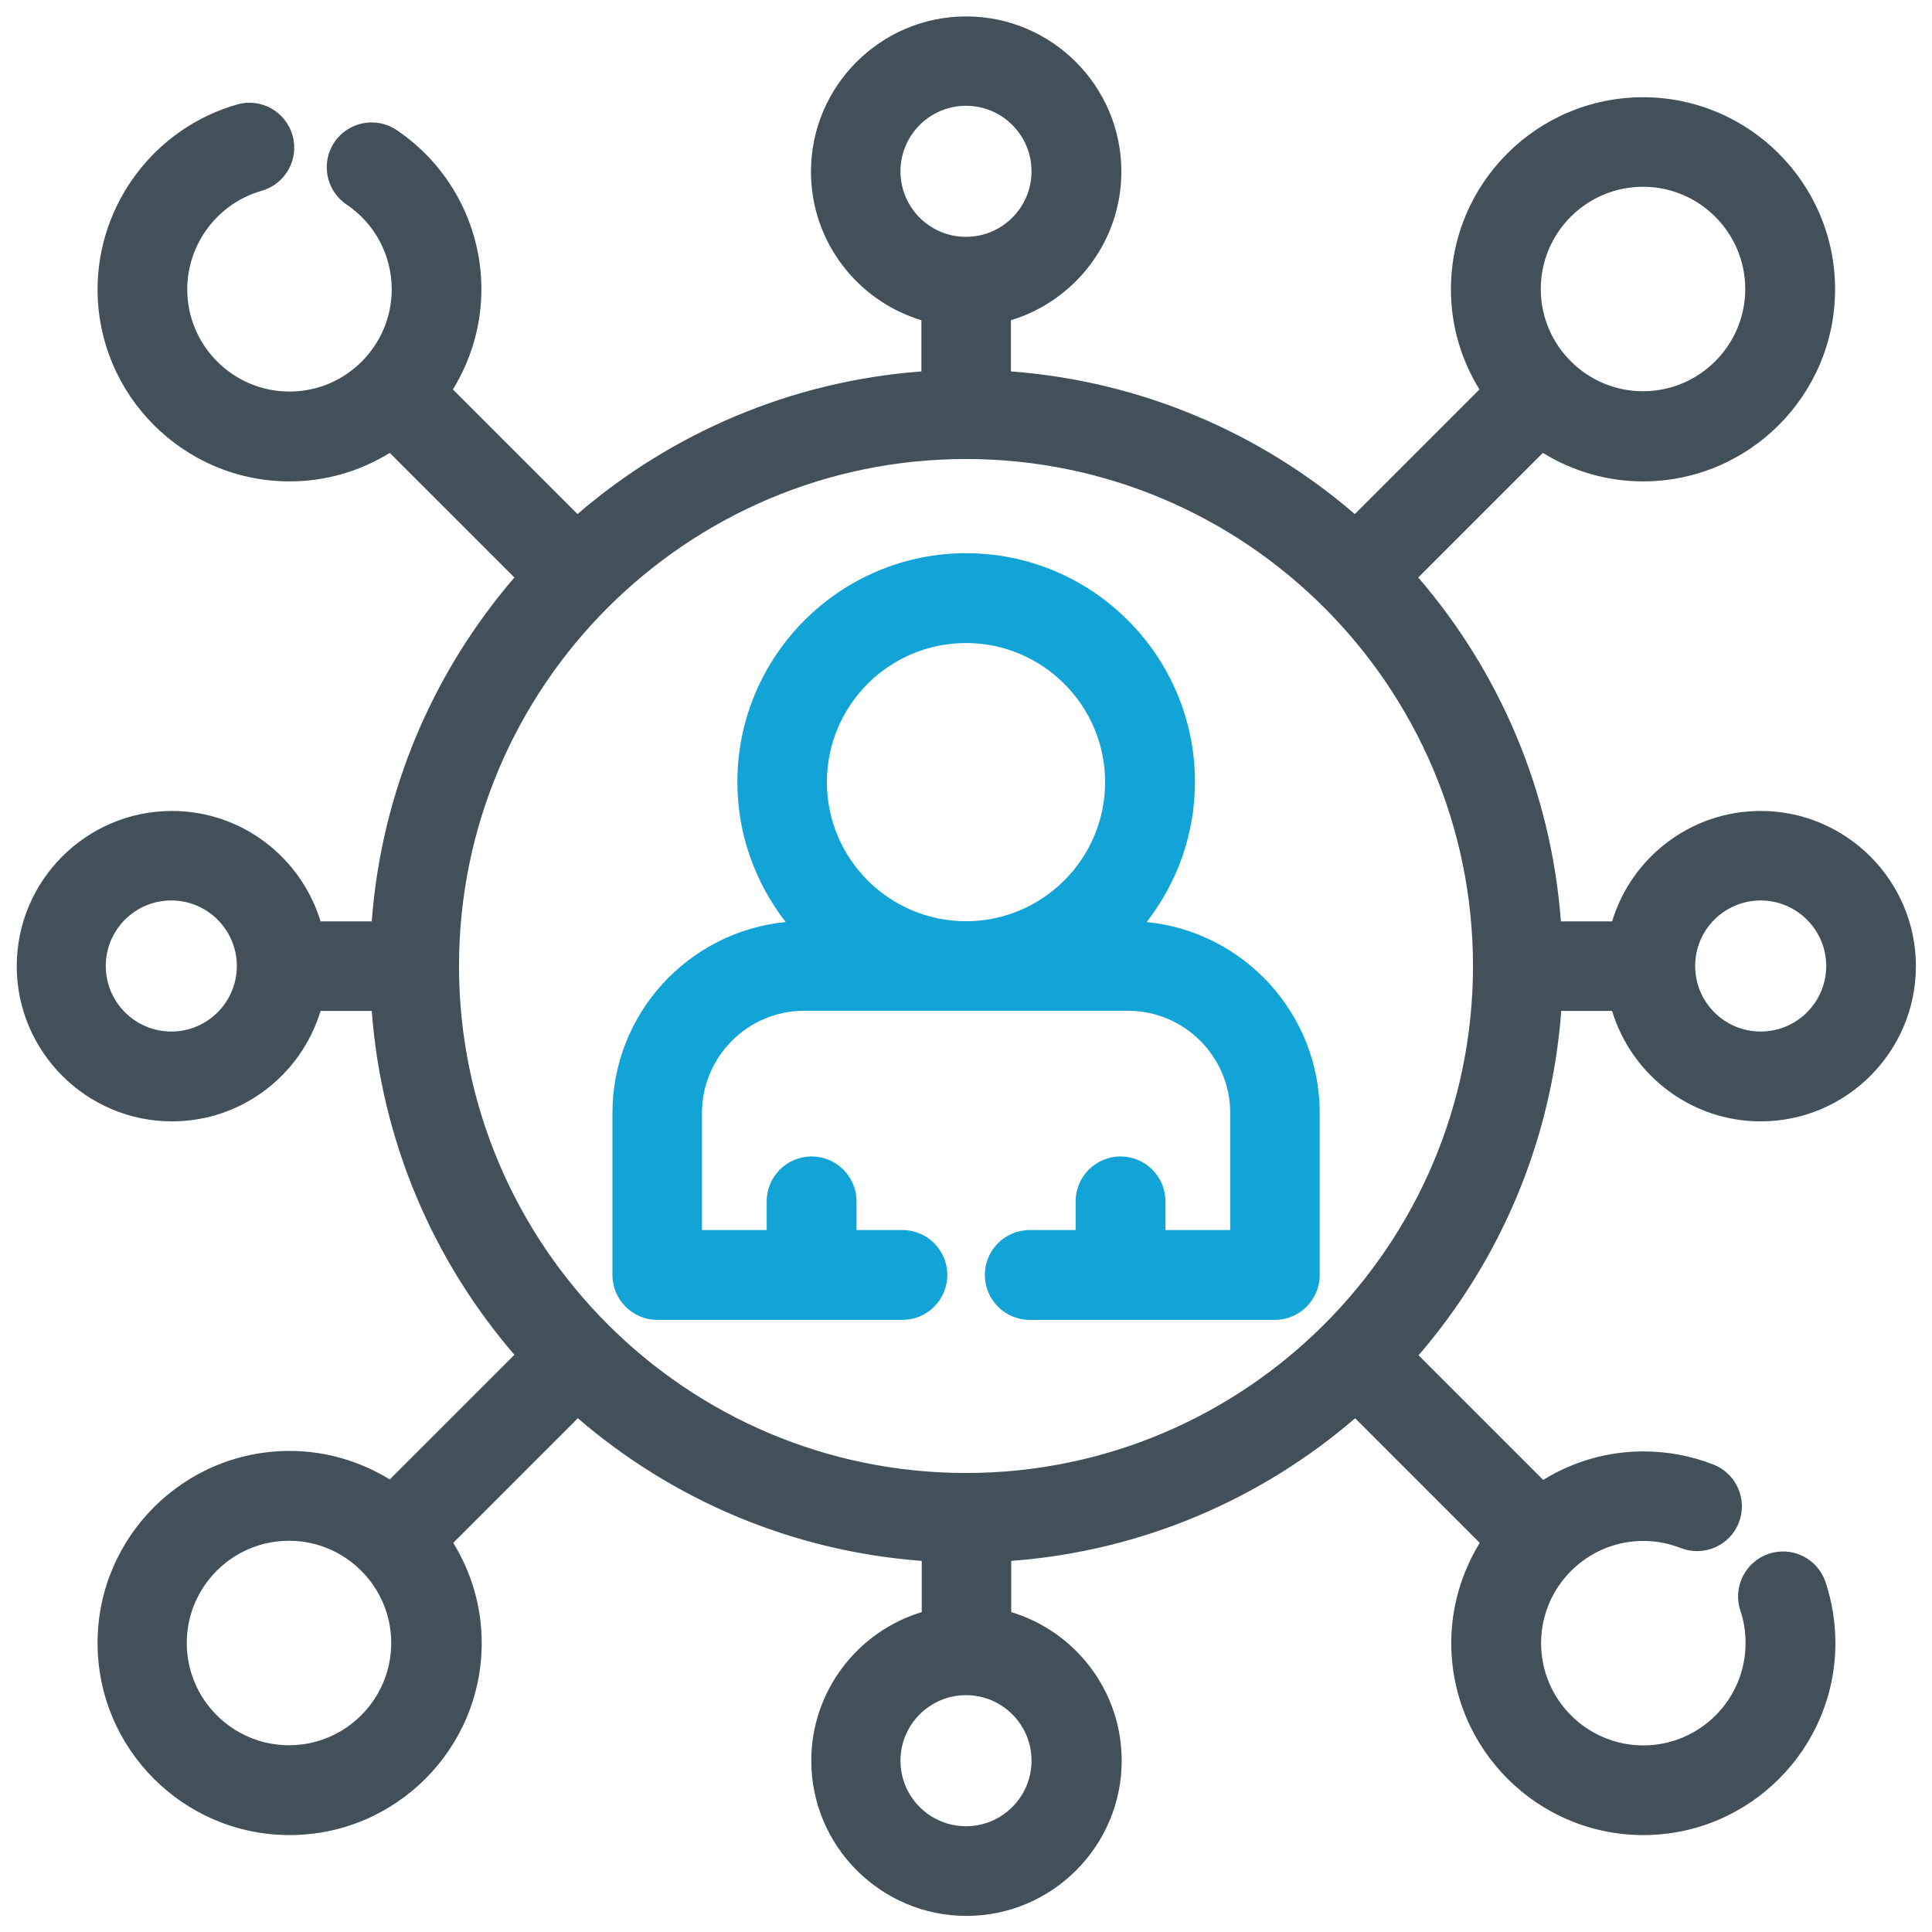
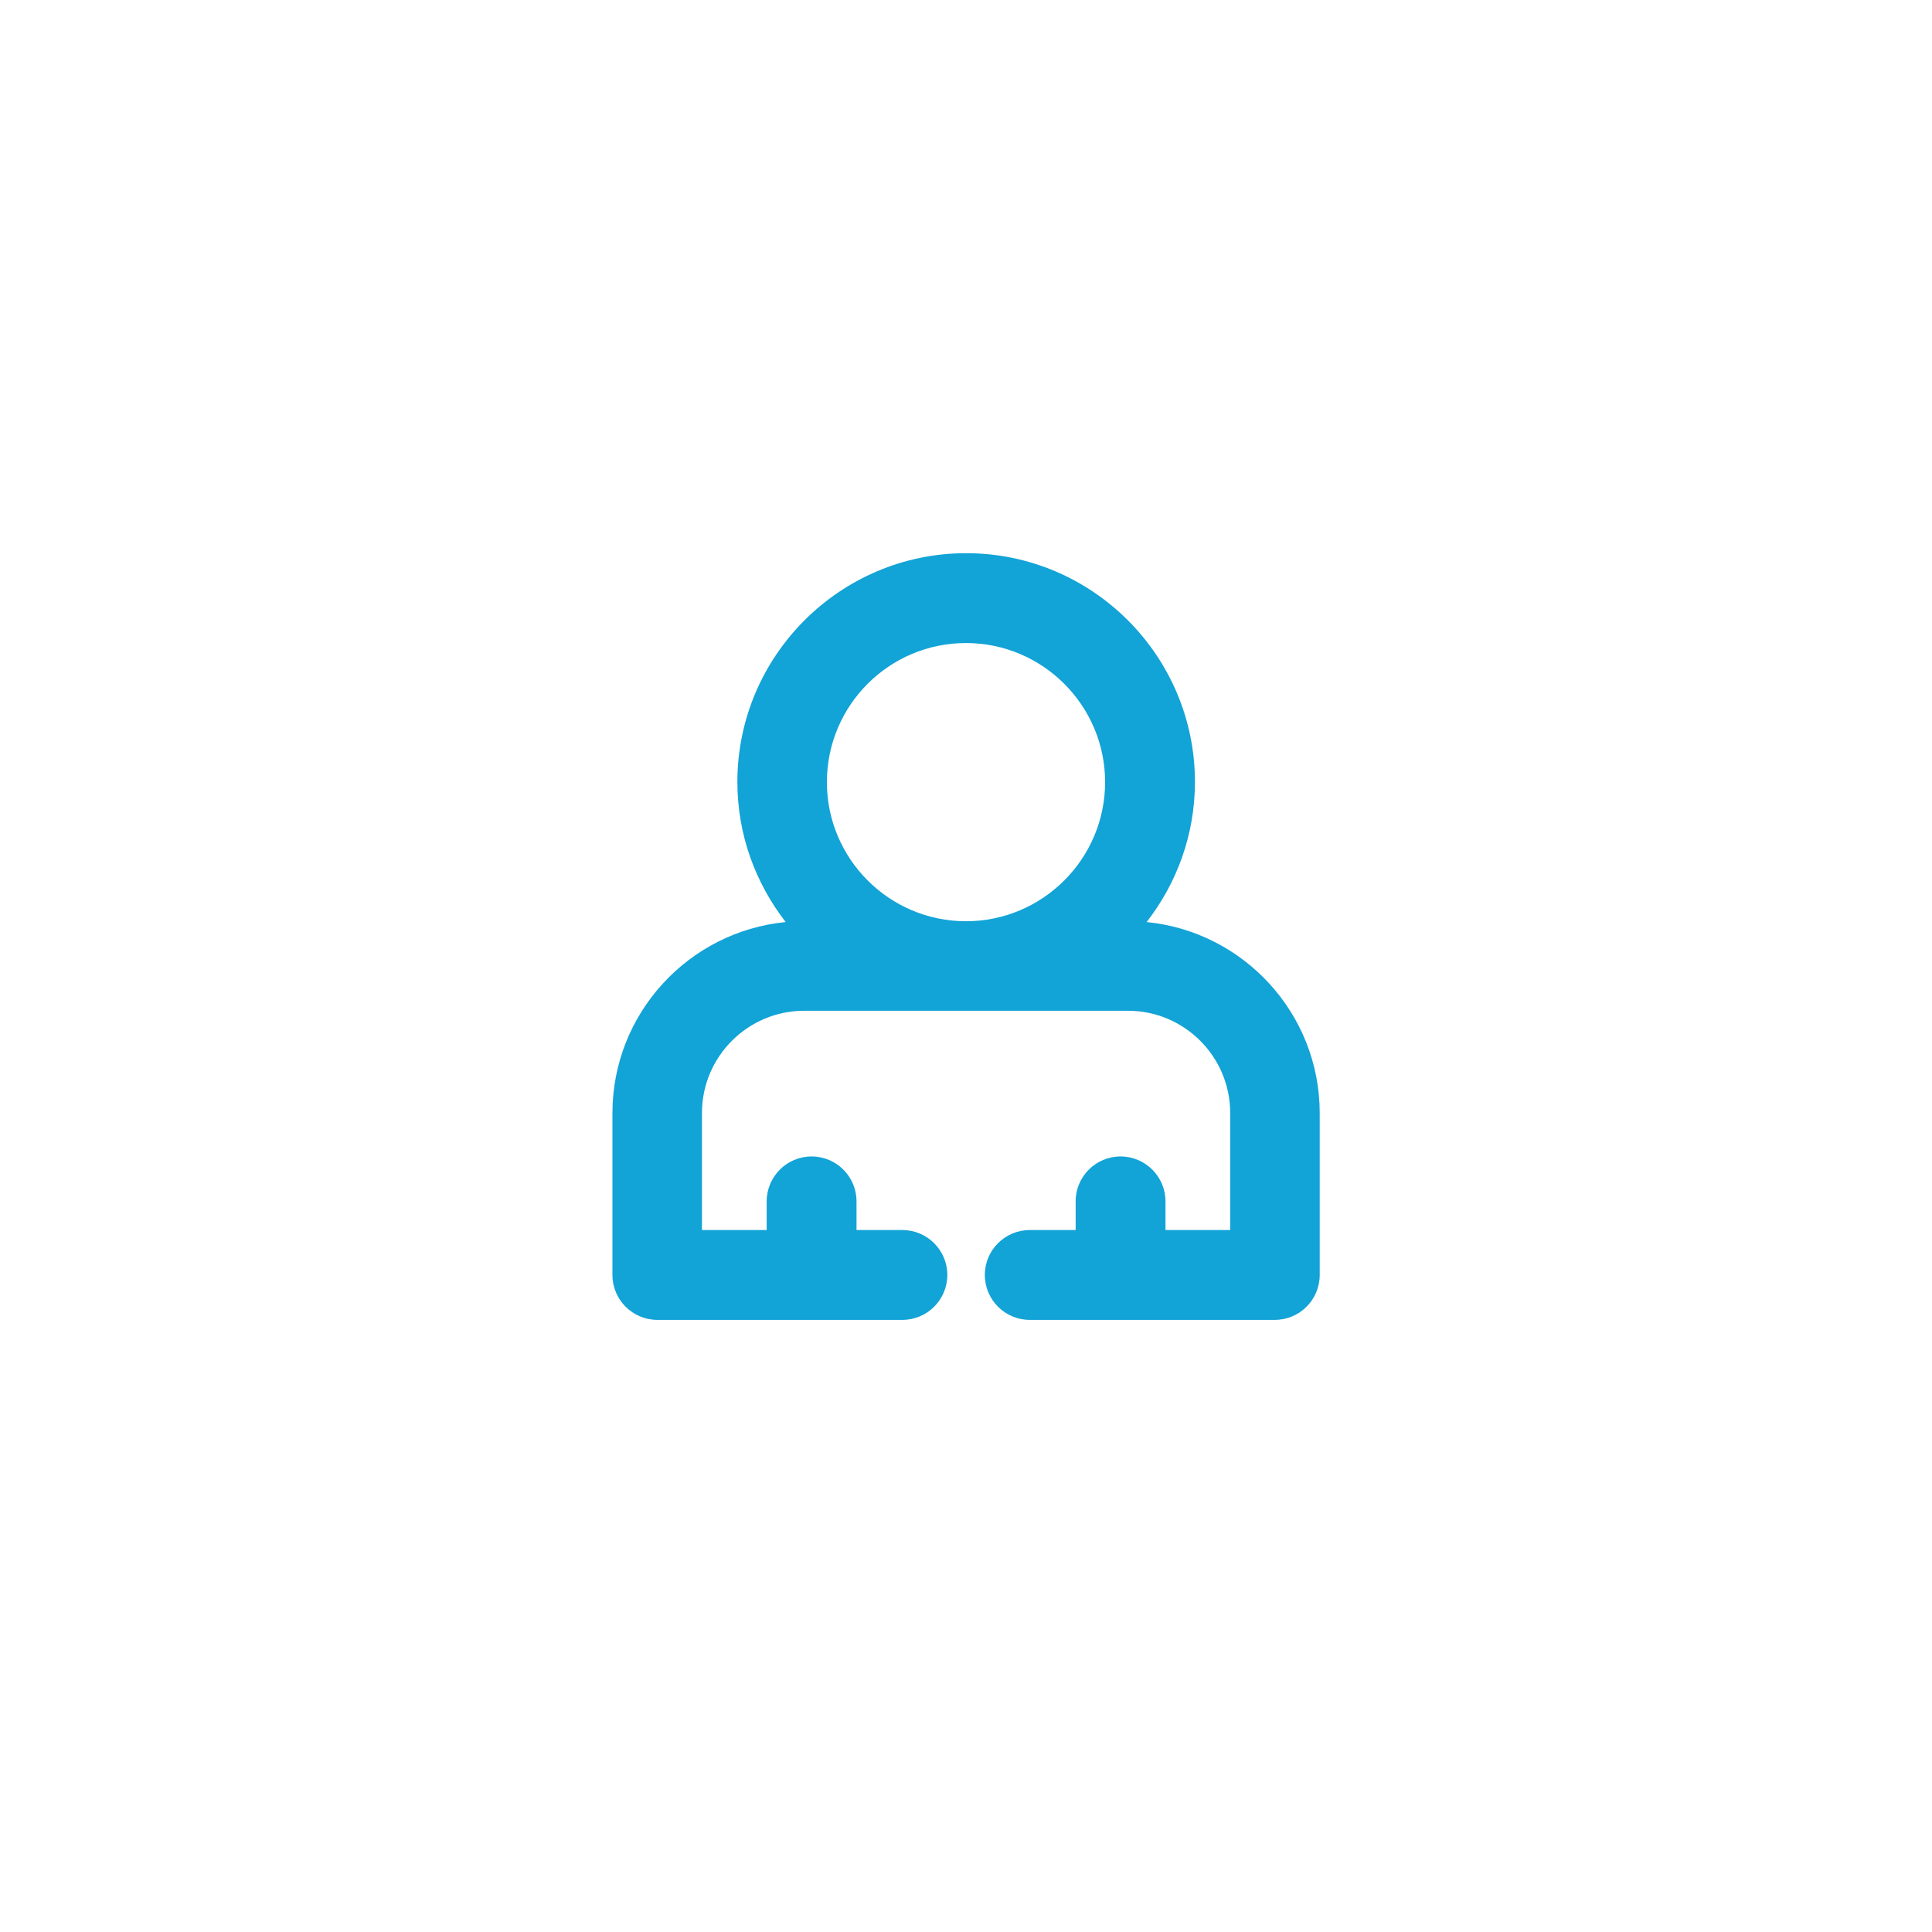
<svg xmlns="http://www.w3.org/2000/svg" id="Layer_1" data-name="Layer 1" viewBox="0 0 120 120">
  <defs>
    <style>
      .cls-1 {
        fill: #12a3d7;
      }

      .cls-2 {
        fill: #425159;
      }
    </style>
  </defs>
  <path class="cls-1" d="M71.22,57.27c1.87-2.41,3-5.42,3-8.7,0-7.84-6.38-14.21-14.21-14.21s-14.21,6.38-14.21,14.21c0,3.28,1.13,6.29,3,8.7-6.03.59-10.76,5.68-10.76,11.87v10.05c0,1.54,1.25,2.79,2.79,2.79h9.59s0,0,0,0,0,0,0,0h5.63c1.54,0,2.79-1.25,2.79-2.79s-1.25-2.79-2.79-2.79h-2.85v-1.78c0-1.54-1.25-2.79-2.79-2.79s-2.79,1.25-2.79,2.79v1.78h-4.02v-7.27c0-3.5,2.85-6.35,6.35-6.35h20.11c3.5,0,6.35,2.85,6.35,6.35v7.27h-4.02v-1.78c0-1.54-1.25-2.79-2.79-2.79s-2.79,1.25-2.79,2.79v1.78h-2.85c-1.54,0-2.79,1.25-2.79,2.79s1.25,2.79,2.79,2.79h5.63s0,0,0,0,0,0,0,0h9.59c1.54,0,2.79-1.25,2.79-2.79v-10.05c0-6.19-4.73-11.28-10.76-11.87ZM60,39.94c4.76,0,8.64,3.88,8.64,8.64s-3.88,8.64-8.64,8.64-8.64-3.87-8.64-8.64,3.87-8.64,8.64-8.64Z" />
-   <path class="cls-2" d="M96.95,62.79h3.18c1.2,3.96,4.88,6.86,9.23,6.86,5.32,0,9.64-4.33,9.64-9.64s-4.33-9.64-9.64-9.64c-4.35,0-8.03,2.89-9.23,6.86h-3.18c-.61-8.13-3.84-15.53-8.86-21.36l7.74-7.74c1.81,1.11,3.94,1.77,6.22,1.77,6.58,0,11.93-5.35,11.93-11.93s-5.35-11.93-11.93-11.93-11.93,5.35-11.93,11.93c0,2.28.65,4.4,1.77,6.22l-7.74,7.74c-5.83-5.02-13.23-8.25-21.36-8.86v-3.18c3.96-1.2,6.86-4.88,6.86-9.23,0-5.32-4.33-9.64-9.64-9.64s-9.64,4.33-9.64,9.64c0,4.35,2.89,8.03,6.86,9.23v3.18c-8.13.61-15.53,3.84-21.36,8.86l-7.74-7.74c1.11-1.81,1.77-3.94,1.77-6.22,0-3.97-1.97-7.67-5.26-9.89-1.28-.86-3.01-.52-3.87.75-.86,1.28-.52,3.01.75,3.87,1.76,1.18,2.81,3.15,2.81,5.27,0,3.5-2.85,6.35-6.35,6.35s-6.35-2.85-6.35-6.35c0-2.83,1.9-5.34,4.62-6.12,1.48-.42,2.34-1.96,1.92-3.44-.42-1.48-1.96-2.35-3.44-1.92-5.1,1.45-8.67,6.17-8.67,11.48,0,6.58,5.35,11.93,11.93,11.93,2.28,0,4.4-.65,6.22-1.77l7.74,7.74c-5.02,5.83-8.25,13.23-8.86,21.36h-3.18c-1.2-3.96-4.88-6.86-9.23-6.86-5.32,0-9.64,4.33-9.64,9.64s4.33,9.64,9.64,9.64c4.35,0,8.03-2.89,9.23-6.86h3.18c.61,8.13,3.84,15.53,8.86,21.36l-7.74,7.74c-1.81-1.11-3.94-1.77-6.22-1.77-6.58,0-11.93,5.35-11.93,11.93s5.35,11.93,11.93,11.93,11.93-5.35,11.93-11.93c0-2.28-.65-4.4-1.77-6.22l7.74-7.74c5.83,5.02,13.23,8.25,21.36,8.86v3.18c-3.96,1.2-6.86,4.88-6.86,9.23,0,5.32,4.33,9.64,9.64,9.64s9.64-4.33,9.64-9.64c0-4.35-2.89-8.03-6.86-9.23v-3.18c8.13-.61,15.53-3.84,21.36-8.86l7.74,7.74c-1.11,1.81-1.77,3.94-1.77,6.22,0,6.58,5.35,11.93,11.93,11.93s11.93-5.35,11.93-11.93c0-1.29-.21-2.56-.61-3.78-.49-1.46-2.06-2.25-3.53-1.76-1.46.49-2.25,2.07-1.76,3.53.22.65.32,1.33.32,2.02,0,3.5-2.85,6.35-6.35,6.35s-6.35-2.85-6.35-6.35,2.85-6.35,6.35-6.35c.8,0,1.58.15,2.32.44,1.43.56,3.05-.14,3.61-1.57.56-1.43-.14-3.05-1.57-3.61-1.39-.55-2.86-.82-4.36-.82-2.28,0-4.4.65-6.22,1.77l-7.74-7.74c5.02-5.83,8.25-13.23,8.86-21.36ZM109.36,55.93c2.24,0,4.07,1.83,4.07,4.07s-1.82,4.07-4.07,4.07-4.07-1.82-4.07-4.07,1.82-4.07,4.07-4.07ZM102.05,11.6c3.5,0,6.35,2.85,6.35,6.35s-2.85,6.35-6.35,6.35-6.35-2.85-6.35-6.35,2.85-6.35,6.35-6.35ZM55.93,10.64c0-2.24,1.82-4.07,4.07-4.07s4.07,1.83,4.07,4.07-1.82,4.07-4.07,4.07-4.07-1.82-4.07-4.07ZM10.64,64.07c-2.24,0-4.07-1.82-4.07-4.07s1.82-4.07,4.07-4.07,4.07,1.83,4.07,4.07-1.82,4.07-4.07,4.07ZM60,28.51c17.36,0,31.49,14.13,31.49,31.49s-14.13,31.49-31.49,31.49-31.49-14.13-31.49-31.49,14.13-31.49,31.49-31.49ZM17.95,108.4c-3.5,0-6.35-2.85-6.35-6.35s2.85-6.35,6.35-6.35,6.35,2.85,6.35,6.35-2.85,6.35-6.35,6.35ZM64.07,109.36c0,2.24-1.82,4.07-4.07,4.07s-4.07-1.83-4.07-4.07,1.82-4.07,4.07-4.07,4.07,1.82,4.07,4.07Z" />
</svg>